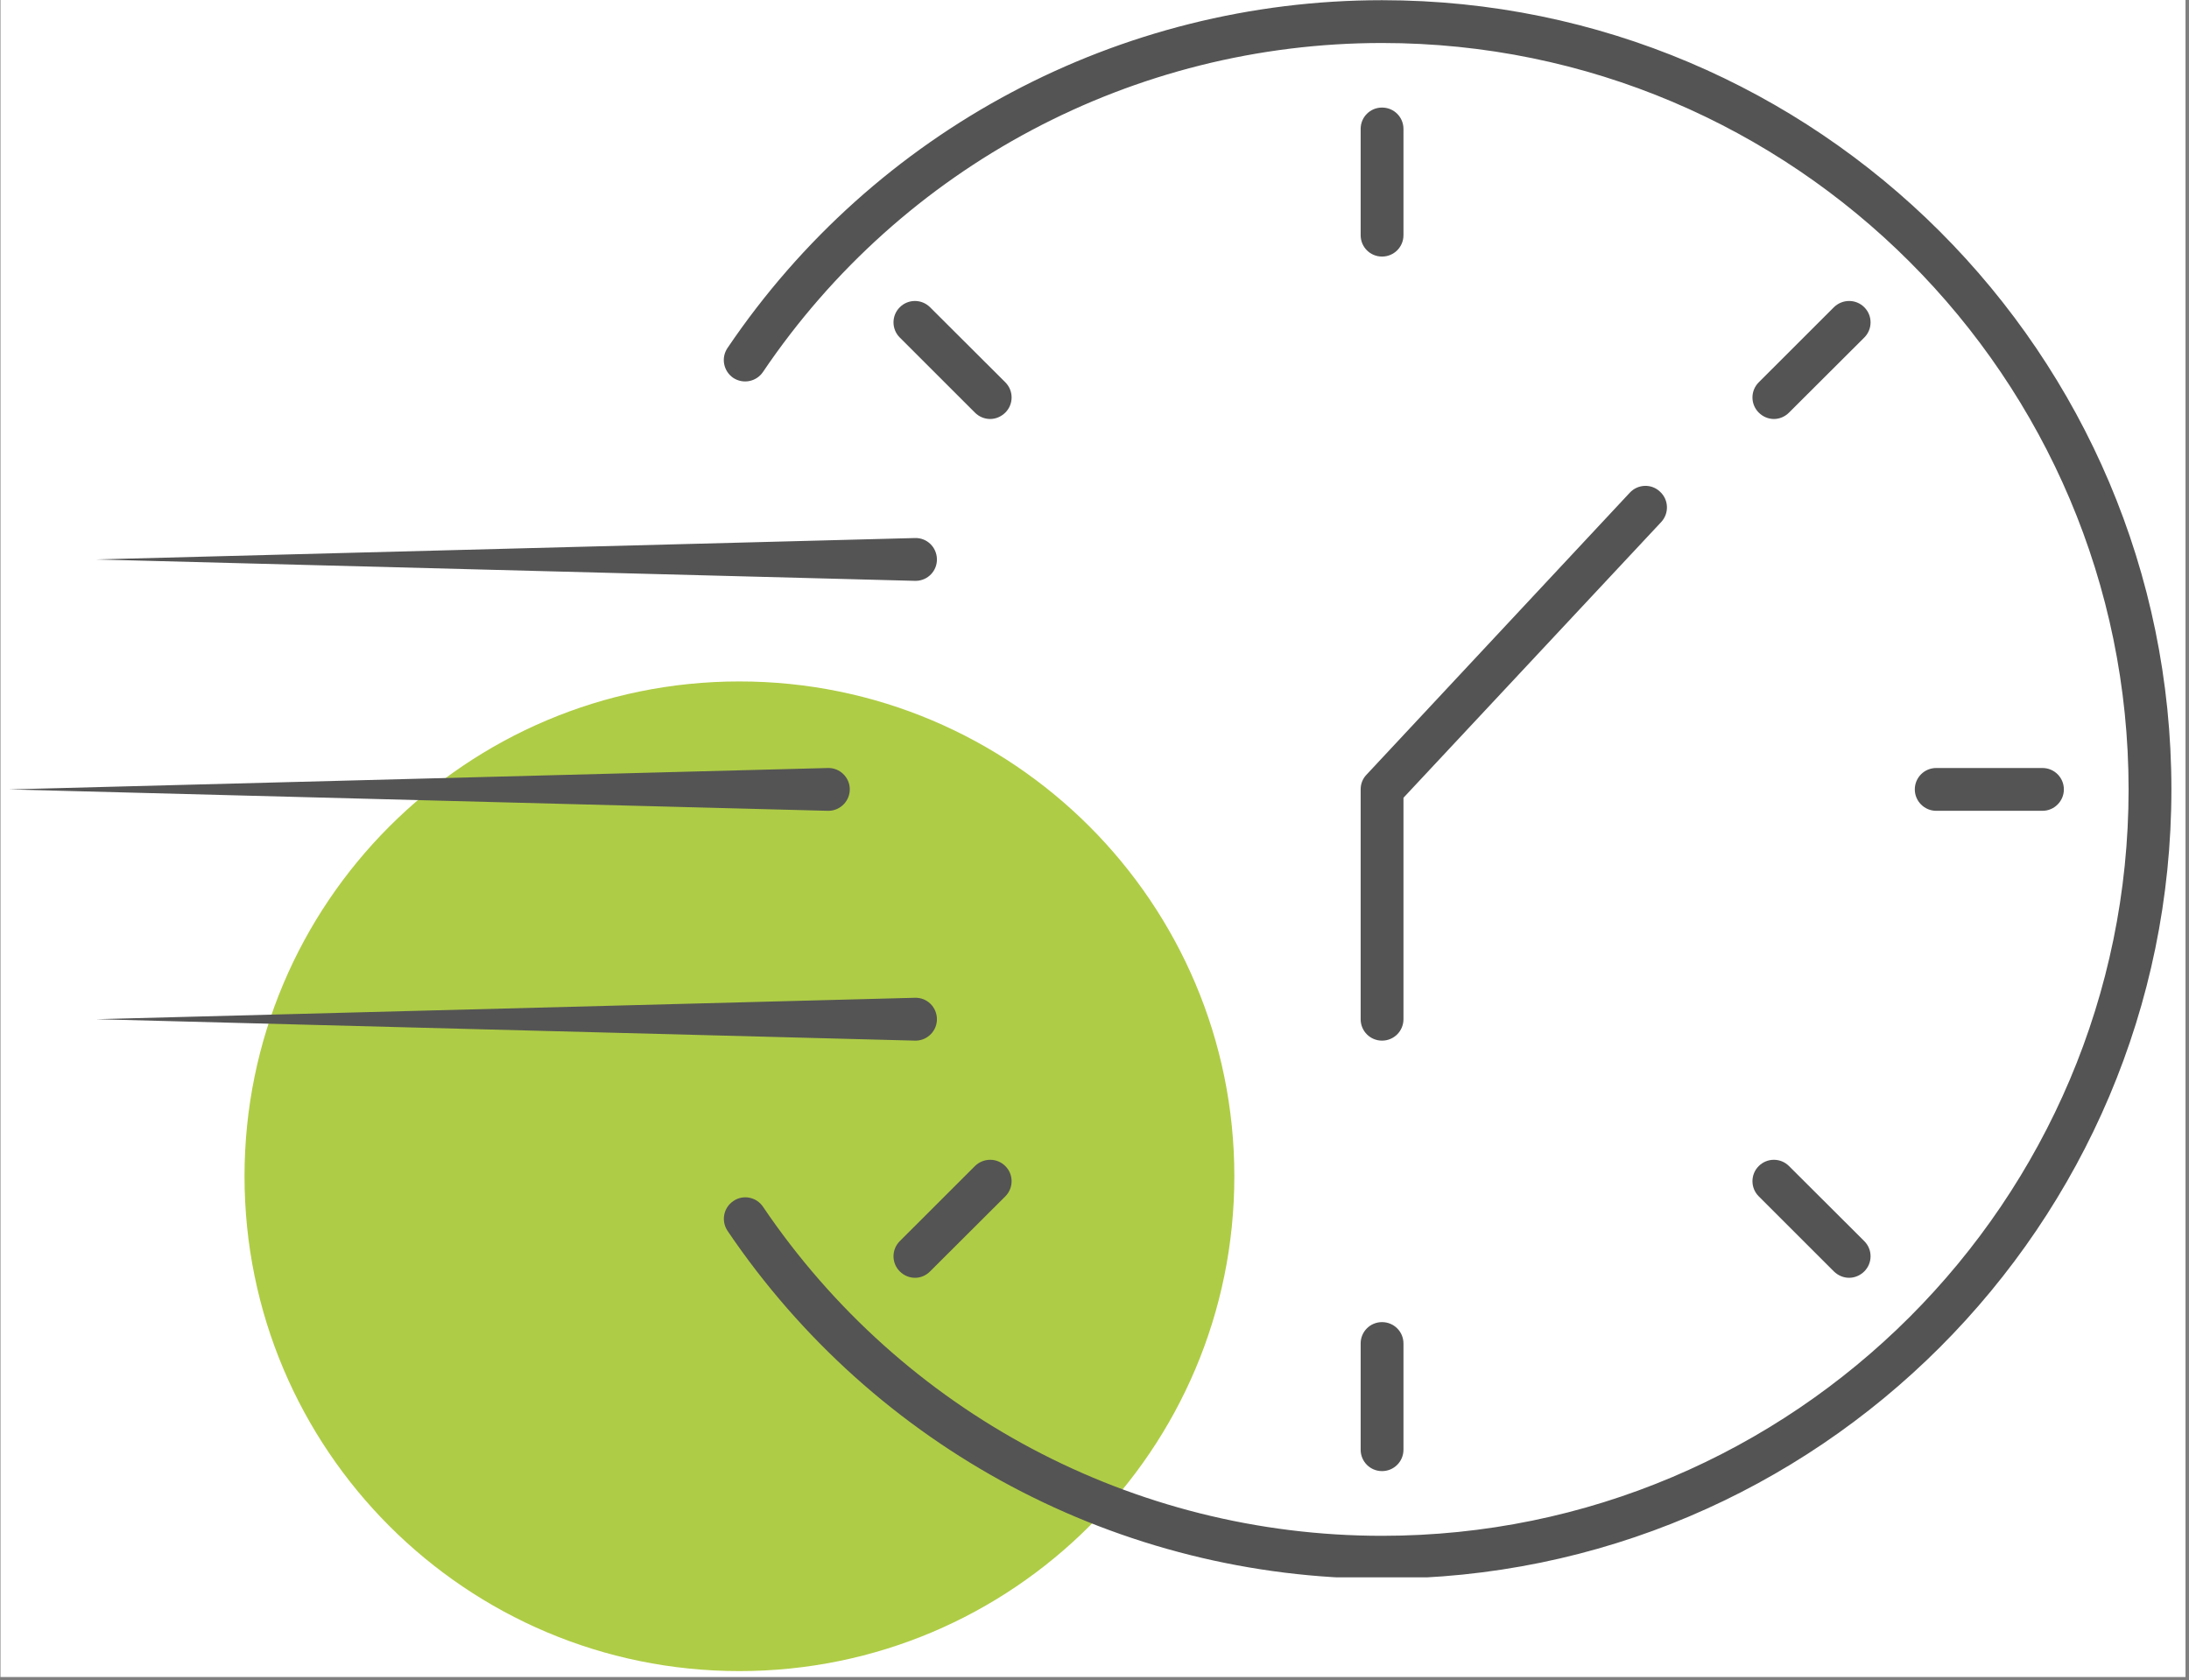
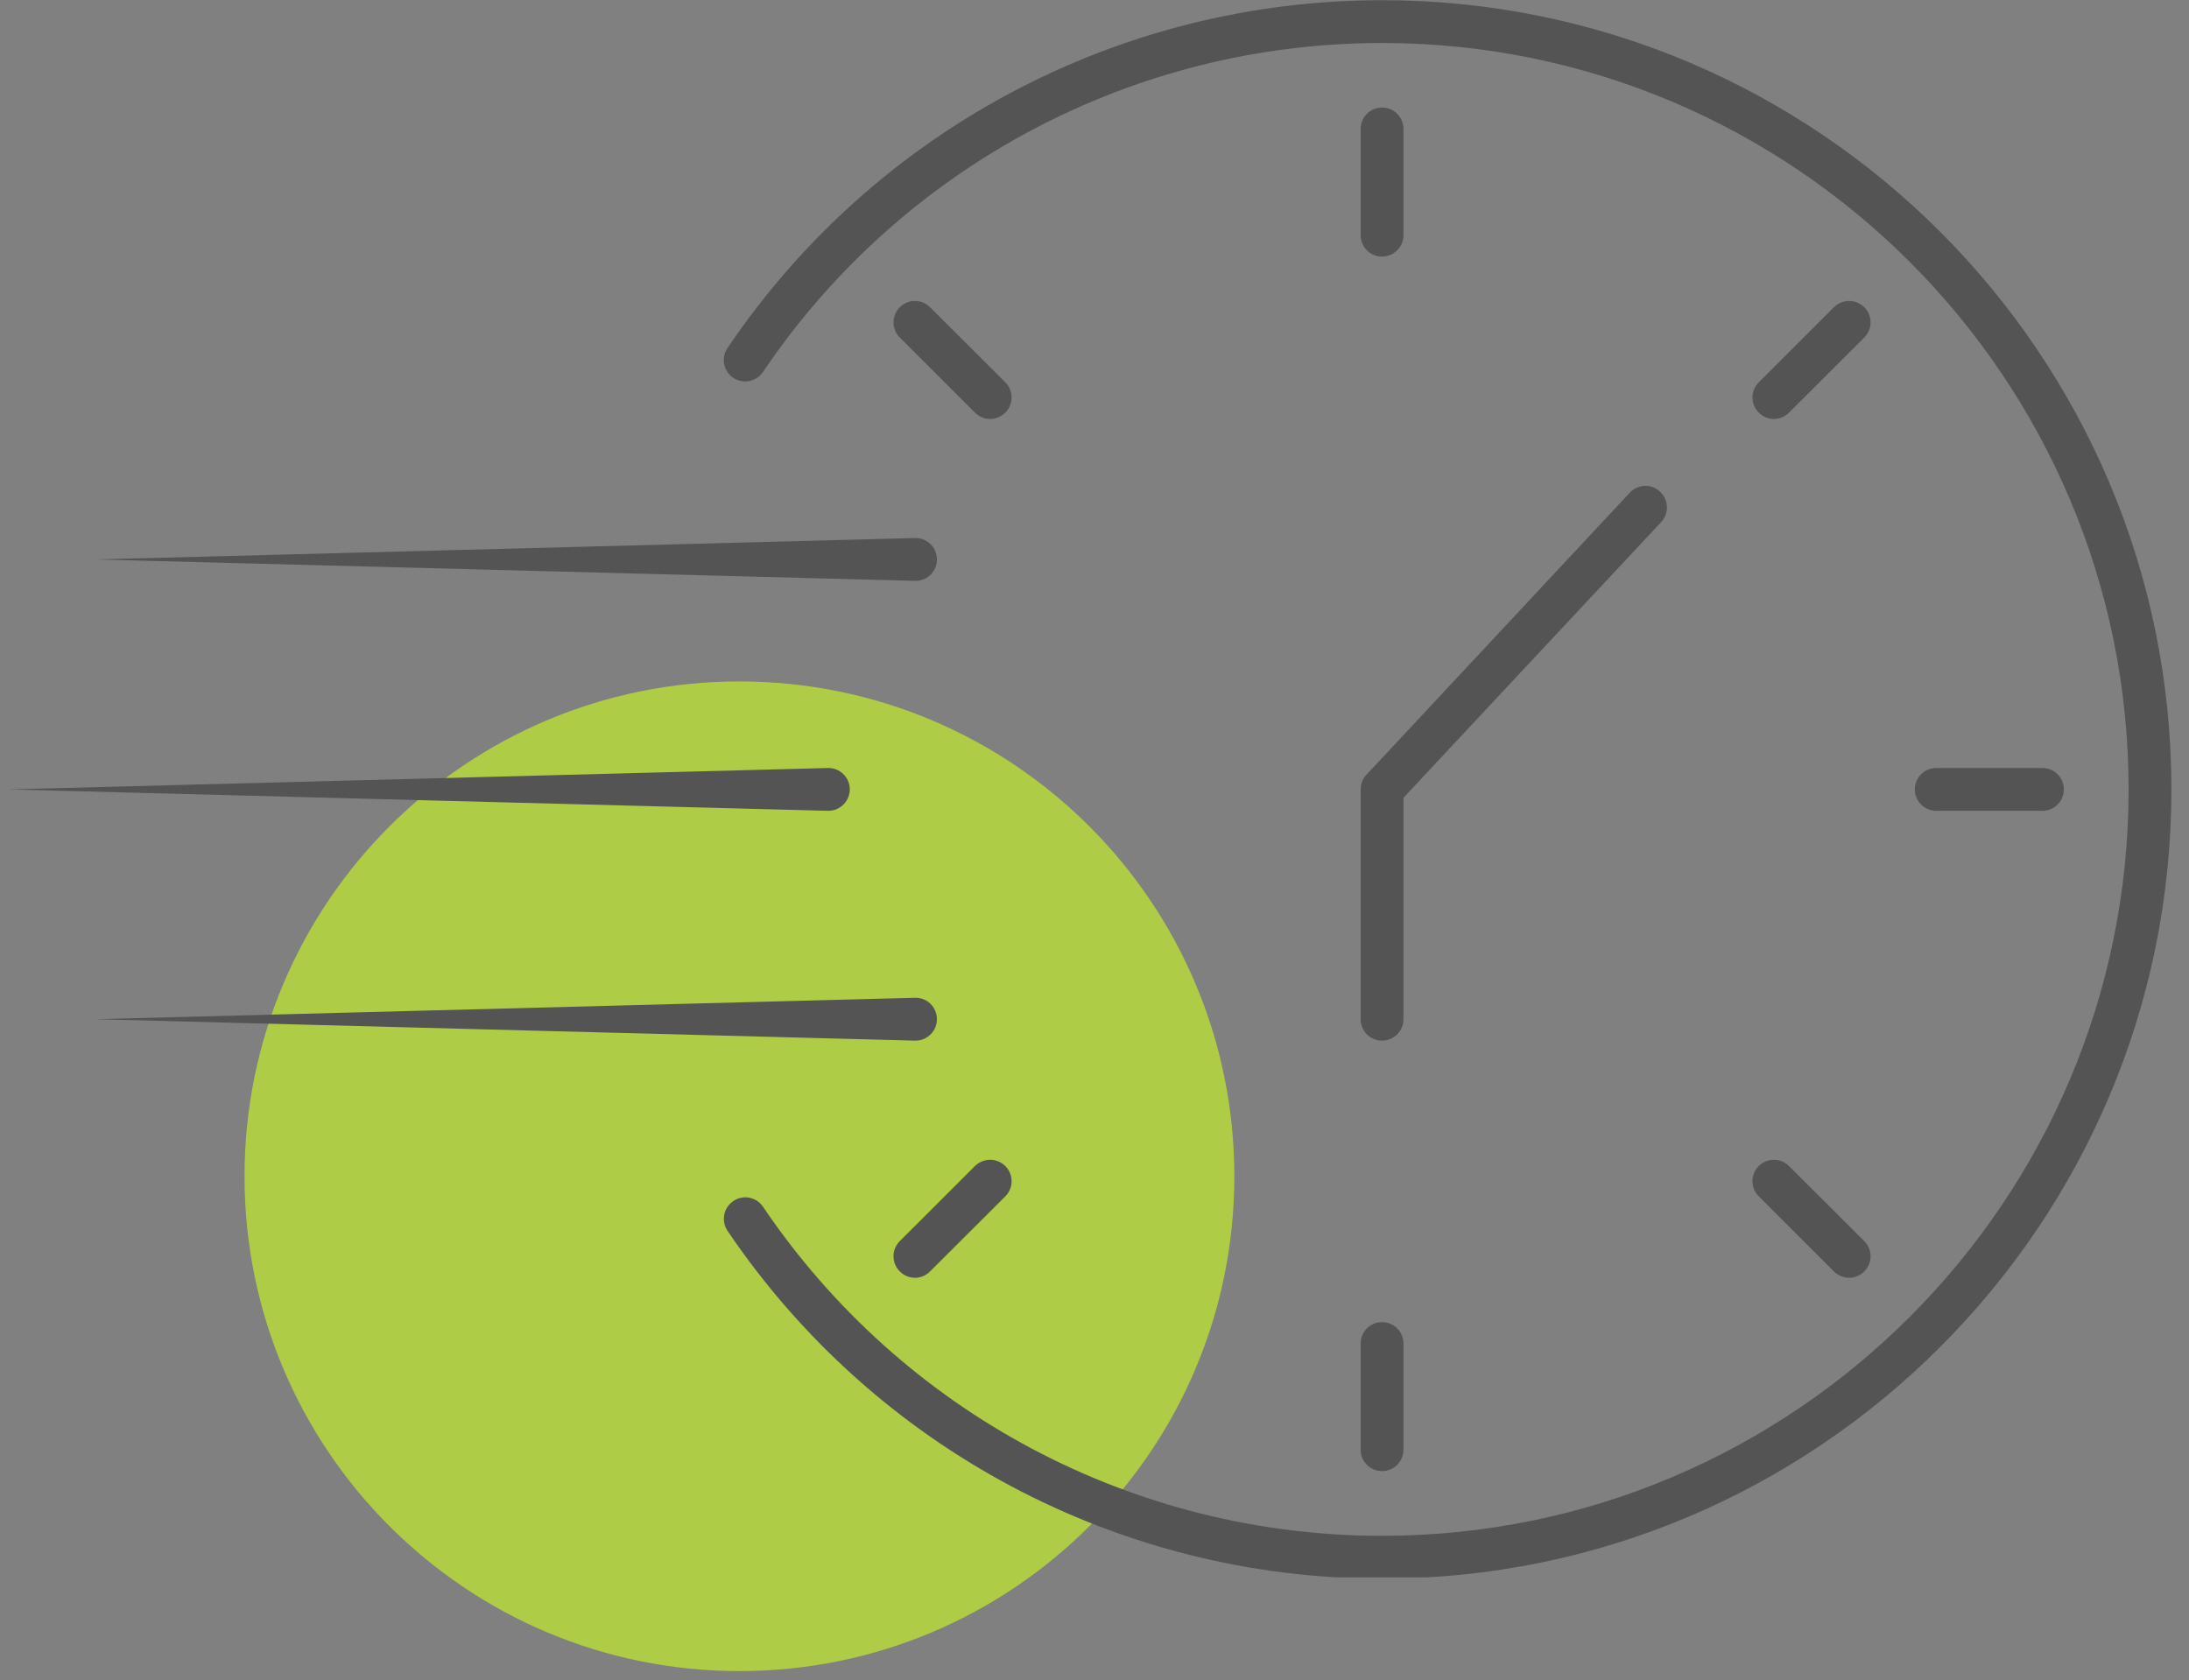
<svg xmlns="http://www.w3.org/2000/svg" width="241" zoomAndPan="magnify" viewBox="0 0 180.75 138.75" height="185" preserveAspectRatio="xMidYMid meet" version="1.0">
  <rect x="0" y="0" width="180.75" height="138.75" fill="#808080" stroke="none" />
  <defs>
    <clipPath id="3cab533df1">
-       <path d="M 0.039 0 L 180.461 0 L 180.461 138.5 L 0.039 138.5 Z M 0.039 0 " clip-rule="nonzero" />
-     </clipPath>
+       </clipPath>
    <clipPath id="7f2691be9a">
      <path d="M 20.191 56.277 L 101.922 56.277 L 101.922 138.008 L 20.191 138.008 Z M 20.191 56.277 " clip-rule="nonzero" />
    </clipPath>
    <clipPath id="cc6002ef85">
      <path d="M 61.055 56.277 C 38.488 56.277 20.191 74.574 20.191 97.145 C 20.191 119.715 38.488 138.008 61.055 138.008 C 83.625 138.008 101.922 119.715 101.922 97.145 C 101.922 74.574 83.625 56.277 61.055 56.277 Z M 61.055 56.277 " clip-rule="nonzero" />
    </clipPath>
    <clipPath id="f42c337c7d">
      <path d="M 59 0 L 179.297 0 L 179.297 130.266 L 59 130.266 Z M 59 0 " clip-rule="nonzero" />
    </clipPath>
    <clipPath id="9b7b7b216a">
      <path d="M 0.039 63 L 71 63 L 71 67 L 0.039 67 Z M 0.039 63 " clip-rule="nonzero" />
    </clipPath>
  </defs>
  <g clip-path="url(#3cab533df1)">
    <path fill="#ffffff" d="M 0.039 0 L 180.461 0 L 180.461 138.5 L 0.039 138.5 Z M 0.039 0 " fill-opacity="1" fill-rule="nonzero" />
  </g>
  <g clip-path="url(#7f2691be9a)">
    <g clip-path="url(#cc6002ef85)">
      <path fill="#afcc46" d="M 20.191 56.277 L 101.922 56.277 L 101.922 138.008 L 20.191 138.008 Z M 20.191 56.277 " fill-opacity="1" fill-rule="nonzero" />
    </g>
  </g>
  <g clip-path="url(#f42c337c7d)">
    <path fill="#545454" d="M 114.117 0.016 C 92.434 0.016 72.227 10.746 60.07 28.742 C 59.52 29.559 59.738 30.648 60.539 31.203 C 61.355 31.742 62.445 31.535 63 30.719 C 74.492 13.703 93.609 3.551 114.117 3.551 C 148.109 3.551 175.762 31.203 175.762 65.195 C 175.762 99.188 148.109 126.836 114.117 126.836 C 93.609 126.836 74.504 116.672 63 99.656 C 62.461 98.855 61.355 98.633 60.555 99.188 C 59.738 99.738 59.531 100.828 60.07 101.645 C 72.227 119.629 92.434 130.375 114.117 130.375 C 150.059 130.375 179.297 101.133 179.297 65.195 C 179.297 29.242 150.059 0.016 114.117 0.016 " fill-opacity="1" fill-rule="nonzero" />
  </g>
  <path fill="#545454" d="M 114.117 21.188 C 115.098 21.188 115.887 20.402 115.887 19.422 L 115.887 10.648 C 115.887 9.668 115.098 8.883 114.117 8.883 C 113.137 8.883 112.352 9.668 112.352 10.648 L 112.352 19.422 C 112.352 20.402 113.137 21.188 114.117 21.188 " fill-opacity="1" fill-rule="nonzero" />
  <path fill="#545454" d="M 146.48 34.602 C 146.922 34.602 147.379 34.422 147.723 34.074 L 153.938 27.875 C 154.629 27.184 154.629 26.062 153.938 25.375 C 153.25 24.684 152.129 24.684 151.426 25.375 L 145.223 31.574 C 144.531 32.266 144.531 33.383 145.223 34.074 C 145.57 34.422 146.023 34.602 146.48 34.602 " fill-opacity="1" fill-rule="nonzero" />
  <path fill="#545454" d="M 168.648 66.961 C 169.629 66.961 170.418 66.16 170.418 65.195 C 170.418 64.215 169.629 63.426 168.648 63.426 L 159.879 63.426 C 158.898 63.426 158.109 64.215 158.109 65.195 C 158.109 66.16 158.898 66.961 159.879 66.961 L 168.648 66.961 " fill-opacity="1" fill-rule="nonzero" />
  <path fill="#545454" d="M 145.223 98.801 L 151.426 105 C 151.785 105.348 152.227 105.527 152.684 105.527 C 153.137 105.527 153.582 105.348 153.938 105 C 154.629 104.309 154.629 103.191 153.938 102.5 L 147.723 96.301 C 147.031 95.609 145.914 95.609 145.223 96.301 C 144.531 96.988 144.531 98.109 145.223 98.801 " fill-opacity="1" fill-rule="nonzero" />
  <path fill="#545454" d="M 112.352 119.723 C 112.352 120.703 113.137 121.492 114.117 121.492 C 115.098 121.492 115.887 120.703 115.887 119.723 L 115.887 110.953 C 115.887 109.973 115.098 109.188 114.117 109.188 C 113.137 109.188 112.352 109.973 112.352 110.953 L 112.352 119.723 " fill-opacity="1" fill-rule="nonzero" />
  <path fill="#545454" d="M 80.5 96.301 L 74.297 102.5 C 73.605 103.191 73.605 104.309 74.297 105 C 74.645 105.348 75.098 105.527 75.555 105.527 C 76.012 105.527 76.453 105.348 76.797 105 L 83.012 98.801 C 83.703 98.109 83.703 96.988 83.012 96.301 C 82.324 95.609 81.203 95.609 80.5 96.301 " fill-opacity="1" fill-rule="nonzero" />
  <g clip-path="url(#9b7b7b216a)">
    <path fill="#545454" d="M 68.441 66.961 C 69.422 66.934 70.195 66.117 70.168 65.137 C 70.141 64.172 69.324 63.398 68.359 63.426 L 0.734 65.195 L 68.359 66.961 C 68.387 66.961 68.414 66.961 68.441 66.961 " fill-opacity="1" fill-rule="nonzero" />
  </g>
  <path fill="#545454" d="M 75.652 85.941 C 76.617 85.91 77.391 85.098 77.363 84.129 C 77.336 83.148 76.535 82.375 75.555 82.402 L 7.93 84.172 L 75.555 85.941 C 75.582 85.941 75.609 85.941 75.652 85.941 " fill-opacity="1" fill-rule="nonzero" />
  <path fill="#545454" d="M 75.555 47.969 C 75.582 47.969 75.609 47.969 75.652 47.969 C 76.617 47.941 77.391 47.141 77.363 46.16 C 77.336 45.18 76.535 44.406 75.555 44.434 L 7.93 46.203 L 75.555 47.969 " fill-opacity="1" fill-rule="nonzero" />
  <path fill="#545454" d="M 83.012 31.574 L 76.797 25.375 C 76.105 24.684 74.988 24.684 74.297 25.375 C 73.605 26.062 73.605 27.184 74.297 27.875 L 80.5 34.074 C 80.844 34.422 81.301 34.602 81.758 34.602 C 82.211 34.602 82.656 34.422 83.012 34.074 C 83.703 33.383 83.703 32.266 83.012 31.574 " fill-opacity="1" fill-rule="nonzero" />
  <path fill="#545454" d="M 112.352 84.172 C 112.352 85.152 113.137 85.941 114.117 85.941 C 115.098 85.941 115.887 85.152 115.887 84.172 L 115.887 65.883 L 137.172 43.109 C 137.836 42.391 137.793 41.27 137.074 40.609 C 136.371 39.93 135.238 39.973 134.574 40.691 L 112.836 63.977 C 112.516 64.309 112.352 64.738 112.352 65.195 L 112.352 84.172 " fill-opacity="1" fill-rule="nonzero" />
</svg>